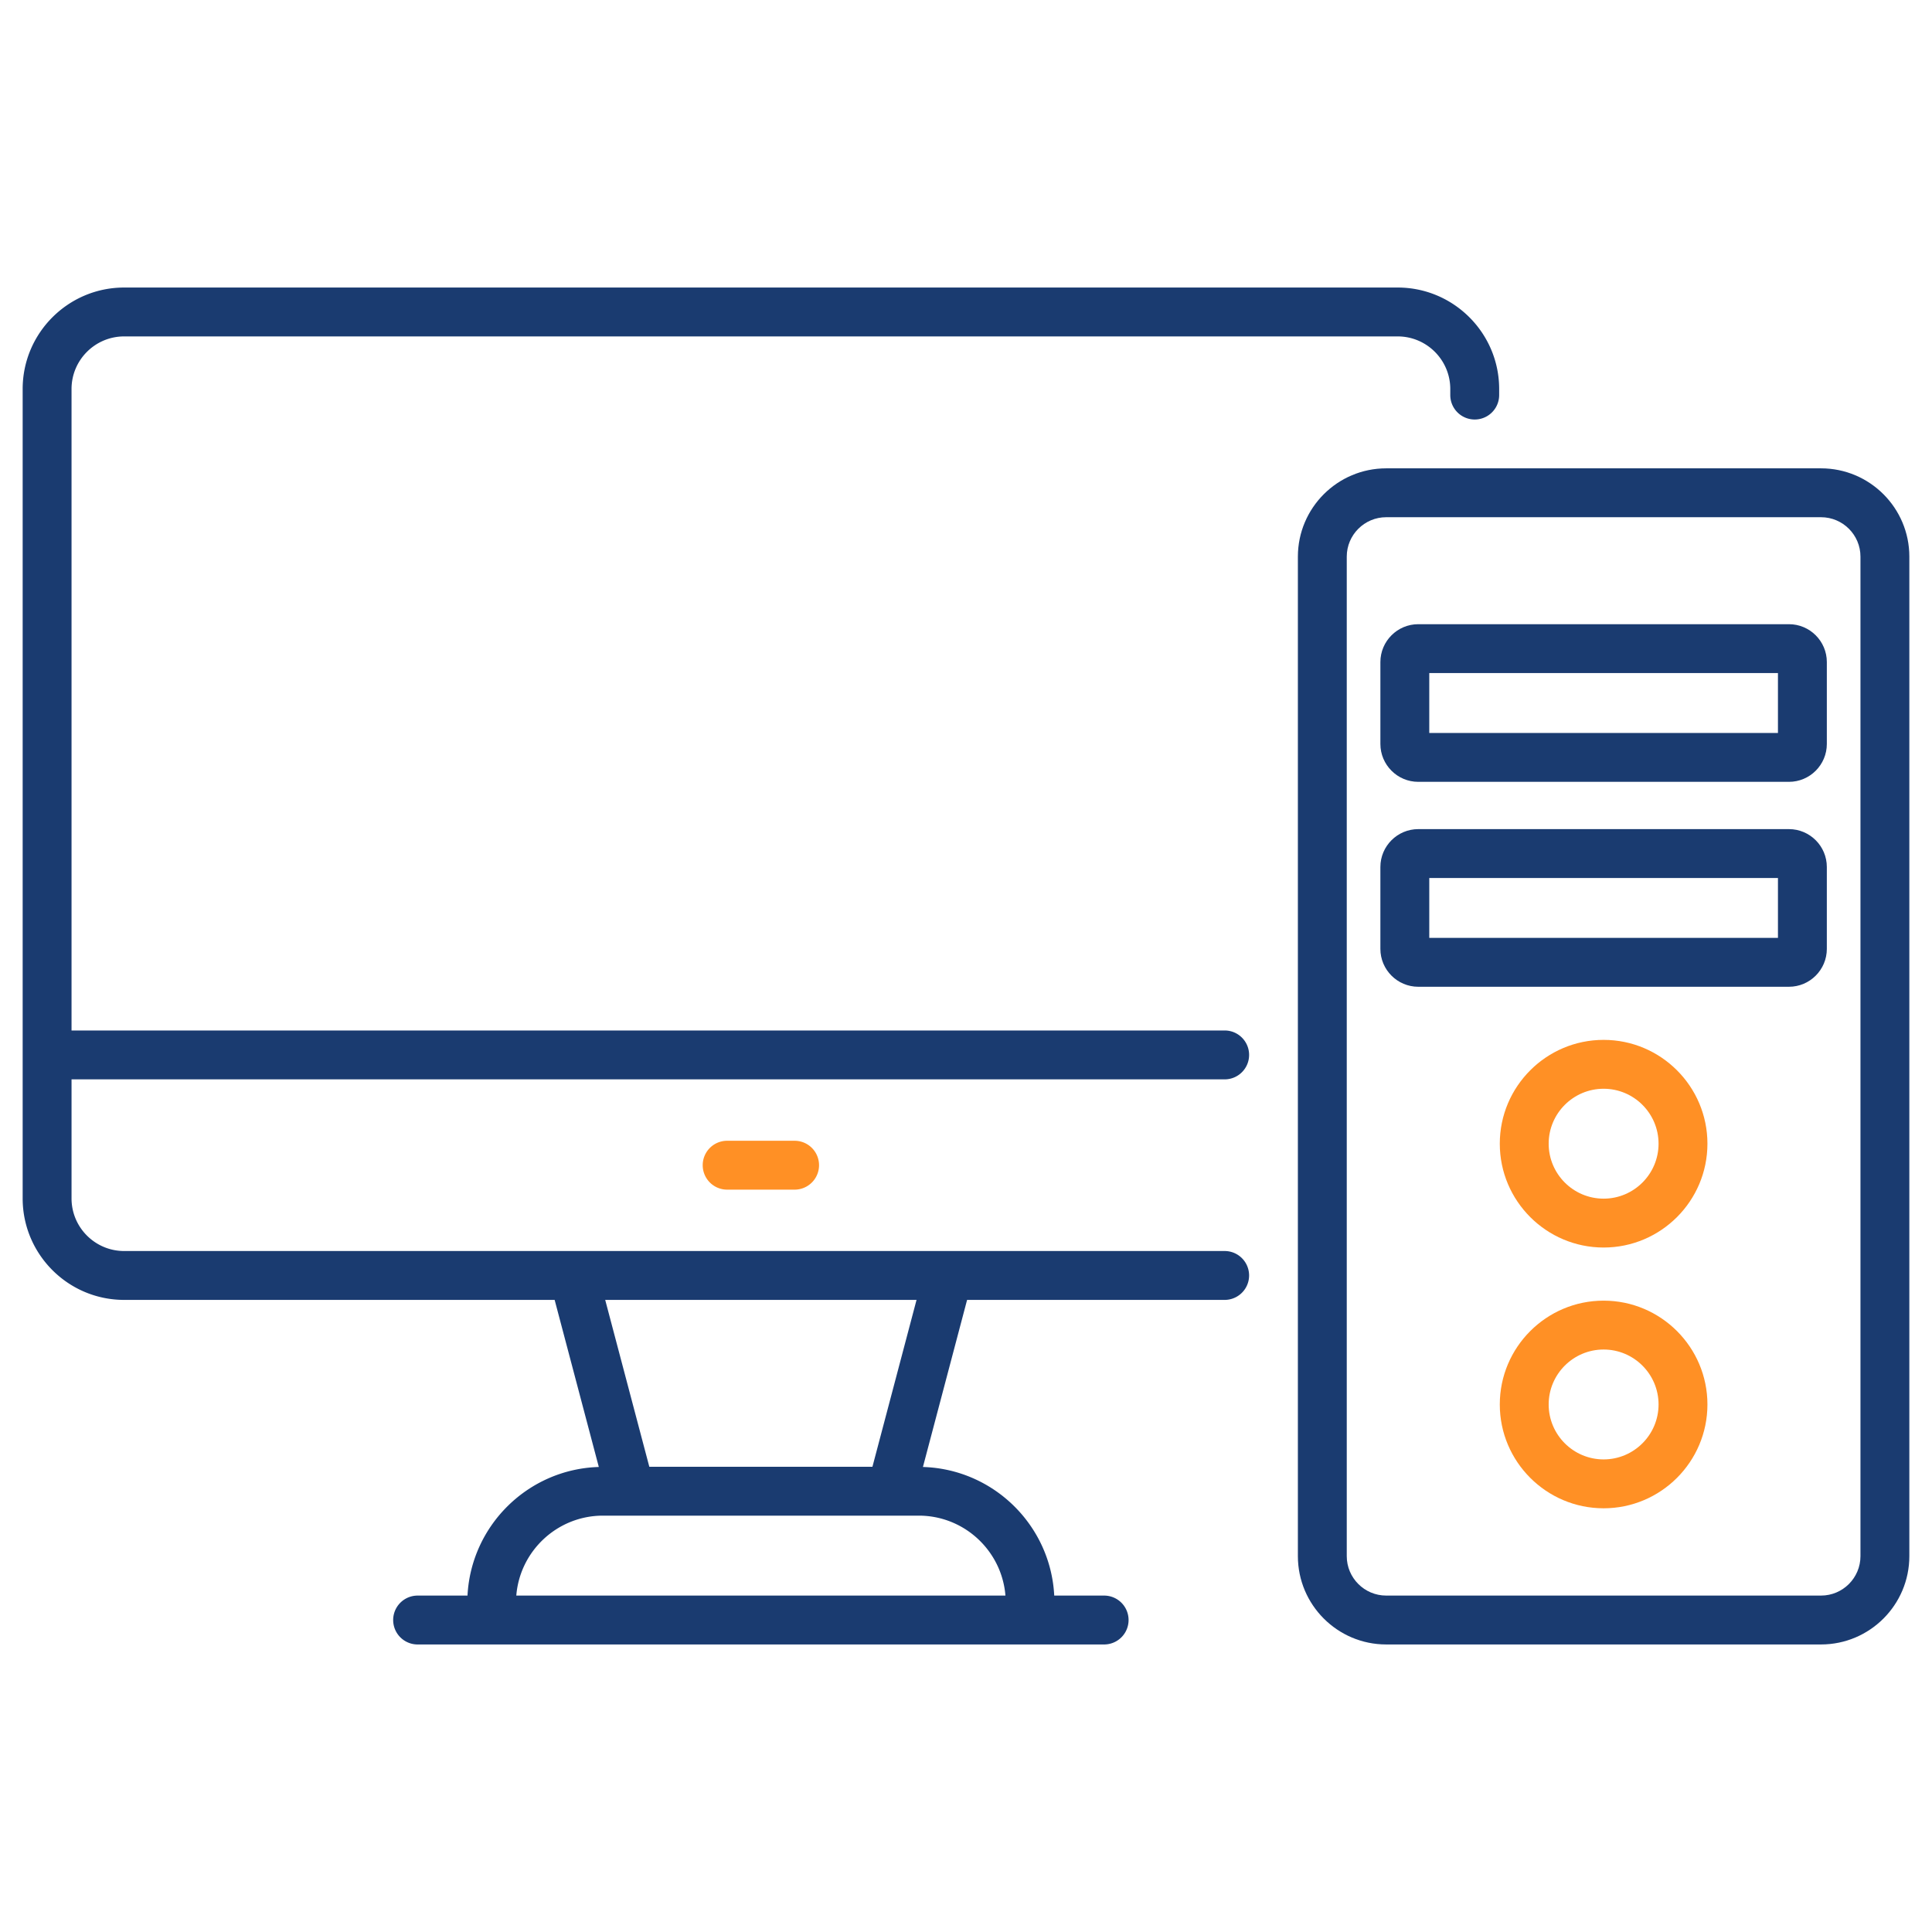
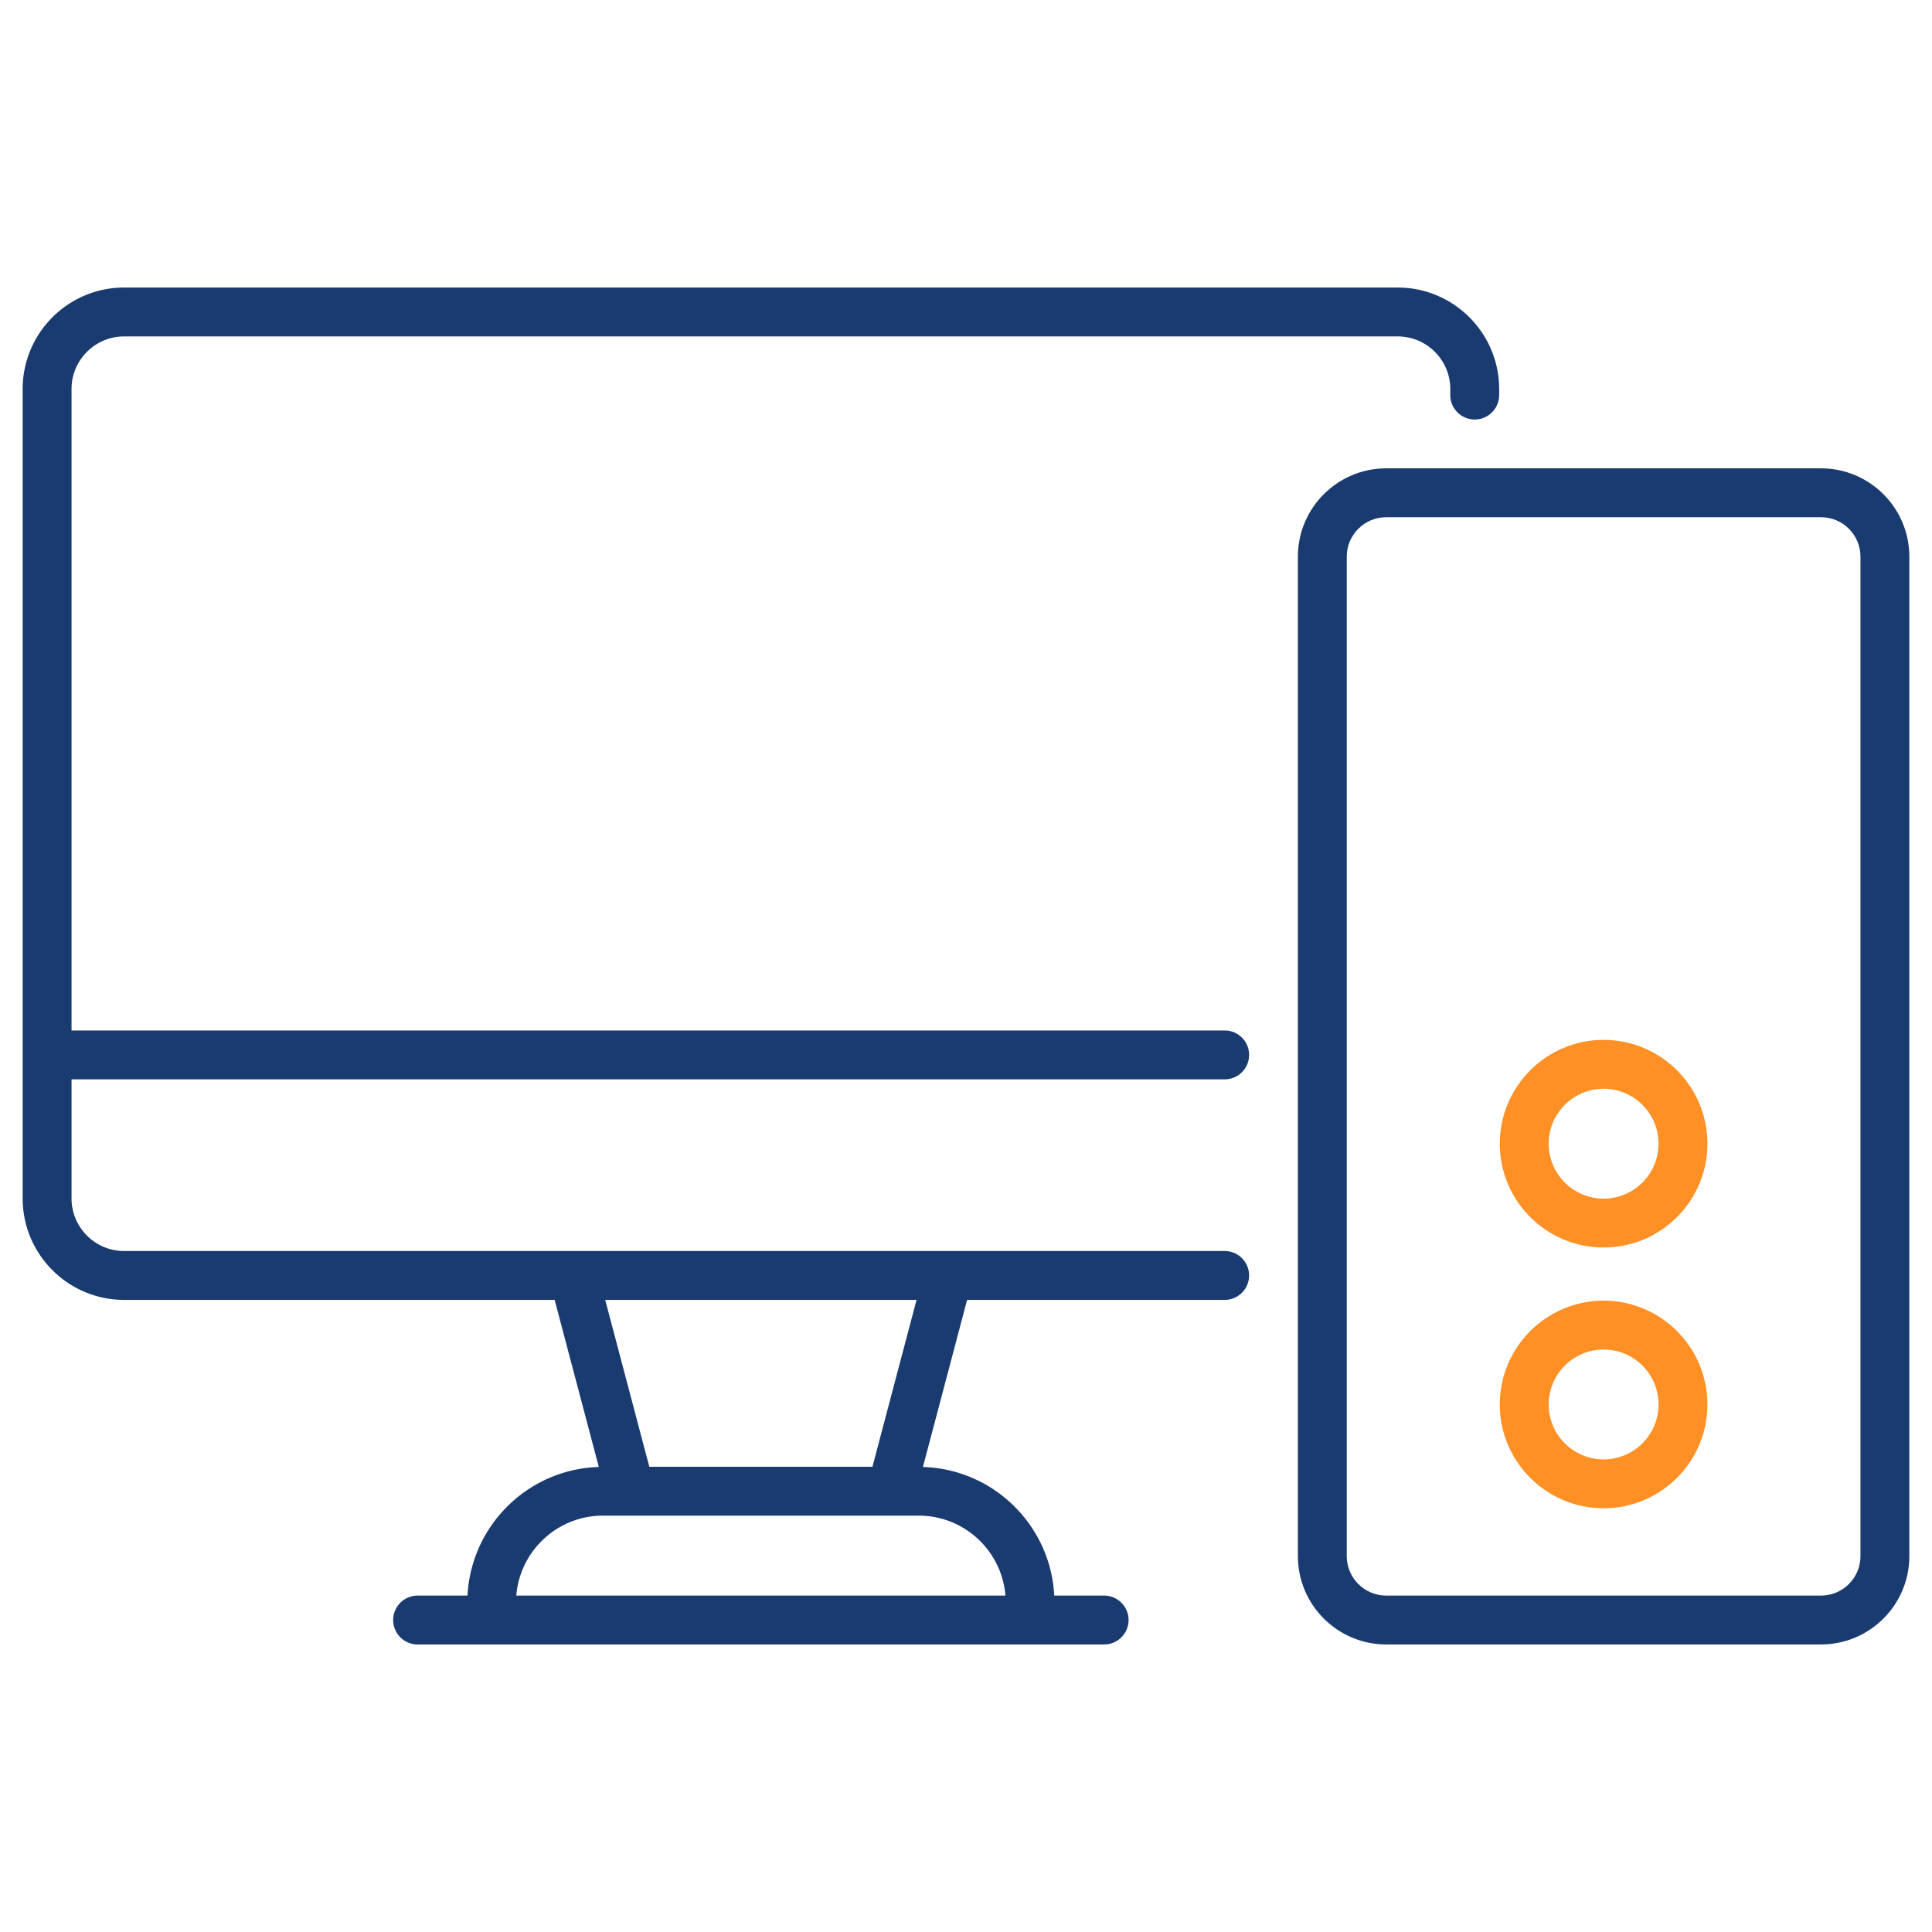
<svg xmlns="http://www.w3.org/2000/svg" width="512" height="512" x="0" y="0" viewBox="0 0 512 512" style="enable-background:new 0 0 512 512" xml:space="preserve" class="">
  <g>
    <path fill="#1a3b70" d="M32.895 344.487h114.091l11.706 44.276c-18.715.567-33.846 15.465-34.799 34.083h-13.221a6.477 6.477 0 1 0 0 12.954h181.935a6.477 6.477 0 1 0 0-12.954h-13.224c-.953-18.617-16.082-33.515-34.797-34.083l11.704-44.276h68.257a6.477 6.477 0 1 0 0-12.954H32.895c-7.686 0-13.937-6.251-13.937-13.937v-31.555h305.59c3.577 0 6.477-2.899 6.477-6.477s-2.899-6.477-6.477-6.477H18.958V103.094c0-7.686 6.251-13.94 13.937-13.94h337.507c7.686 0 13.937 6.254 13.937 13.94v1.604a6.477 6.477 0 1 0 12.954 0v-1.604c0-14.828-12.063-26.893-26.89-26.893H32.895c-14.828 0-26.89 12.065-26.89 26.893v214.503c0 14.828 12.063 26.89 26.89 26.89zm233.556 78.359H136.826c.946-11.84 10.884-21.185 22.961-21.185h83.702c12.078-.001 22.016 9.345 22.962 21.185zm-23.558-78.359-11.688 44.22h-59.129l-11.691-44.22z" opacity="1" data-original="#434b63" class="" />
-     <path fill="#ff9025" d="M192.702 302.314a6.477 6.477 0 1 0 0 12.954h17.876a6.477 6.477 0 1 0 0-12.954z" opacity="1" data-original="#f19220" class="" />
    <g fill="#434b63">
      <path d="M343.952 147.514v264.883c0 12.902 10.499 23.402 23.402 23.402h115.24c12.902 0 23.402-10.499 23.402-23.402V147.514c0-12.903-10.499-23.399-23.402-23.399h-115.24c-12.903 0-23.402 10.496-23.402 23.399zm149.09 0v264.883c0 5.761-4.688 10.448-10.448 10.448h-115.24c-5.761 0-10.449-4.688-10.449-10.448V147.514c0-5.761 4.688-10.446 10.449-10.446h115.24c5.76 0 10.448 4.685 10.448 10.446z" fill="#1a3b70" opacity="1" data-original="#434b63" class="" />
-       <path d="M365.818 197.156c0 5.535 4.503 10.039 10.039 10.039h98.234c5.535 0 10.039-4.503 10.039-10.039v-21.699c0-5.535-4.503-10.039-10.039-10.039h-98.234c-5.535 0-10.039 4.503-10.039 10.039zm12.953-18.785h92.405v15.87h-92.405zM474.09 219.725h-98.234c-5.535 0-10.039 4.503-10.039 10.039v21.699c0 5.535 4.503 10.039 10.039 10.039h98.234c5.535 0 10.039-4.503 10.039-10.039v-21.699c0-5.536-4.503-10.039-10.039-10.039zm-2.914 28.823h-92.405v-15.87h92.405z" fill="#1a3b70" opacity="1" data-original="#434b63" class="" />
    </g>
    <path fill="#ff9025" d="M424.975 275.578c-15.172 0-27.515 12.343-27.515 27.515s12.343 27.515 27.515 27.515 27.513-12.343 27.513-27.515-12.341-27.515-27.513-27.515zm0 42.077c-8.03 0-14.562-6.532-14.562-14.562s6.532-14.562 14.562-14.562c8.027 0 14.56 6.532 14.56 14.562s-6.533 14.562-14.56 14.562zM424.975 344.685c-15.172 0-27.515 12.343-27.515 27.515 0 15.169 12.343 27.513 27.515 27.513s27.513-12.343 27.513-27.513c0-15.172-12.341-27.515-27.513-27.515zm0 42.074c-8.03 0-14.562-6.532-14.562-14.56 0-8.03 6.532-14.562 14.562-14.562 8.027 0 14.56 6.532 14.56 14.562-.001 8.028-6.533 14.56-14.56 14.56z" opacity="1" data-original="#f19220" class="" />
  </g>
</svg>